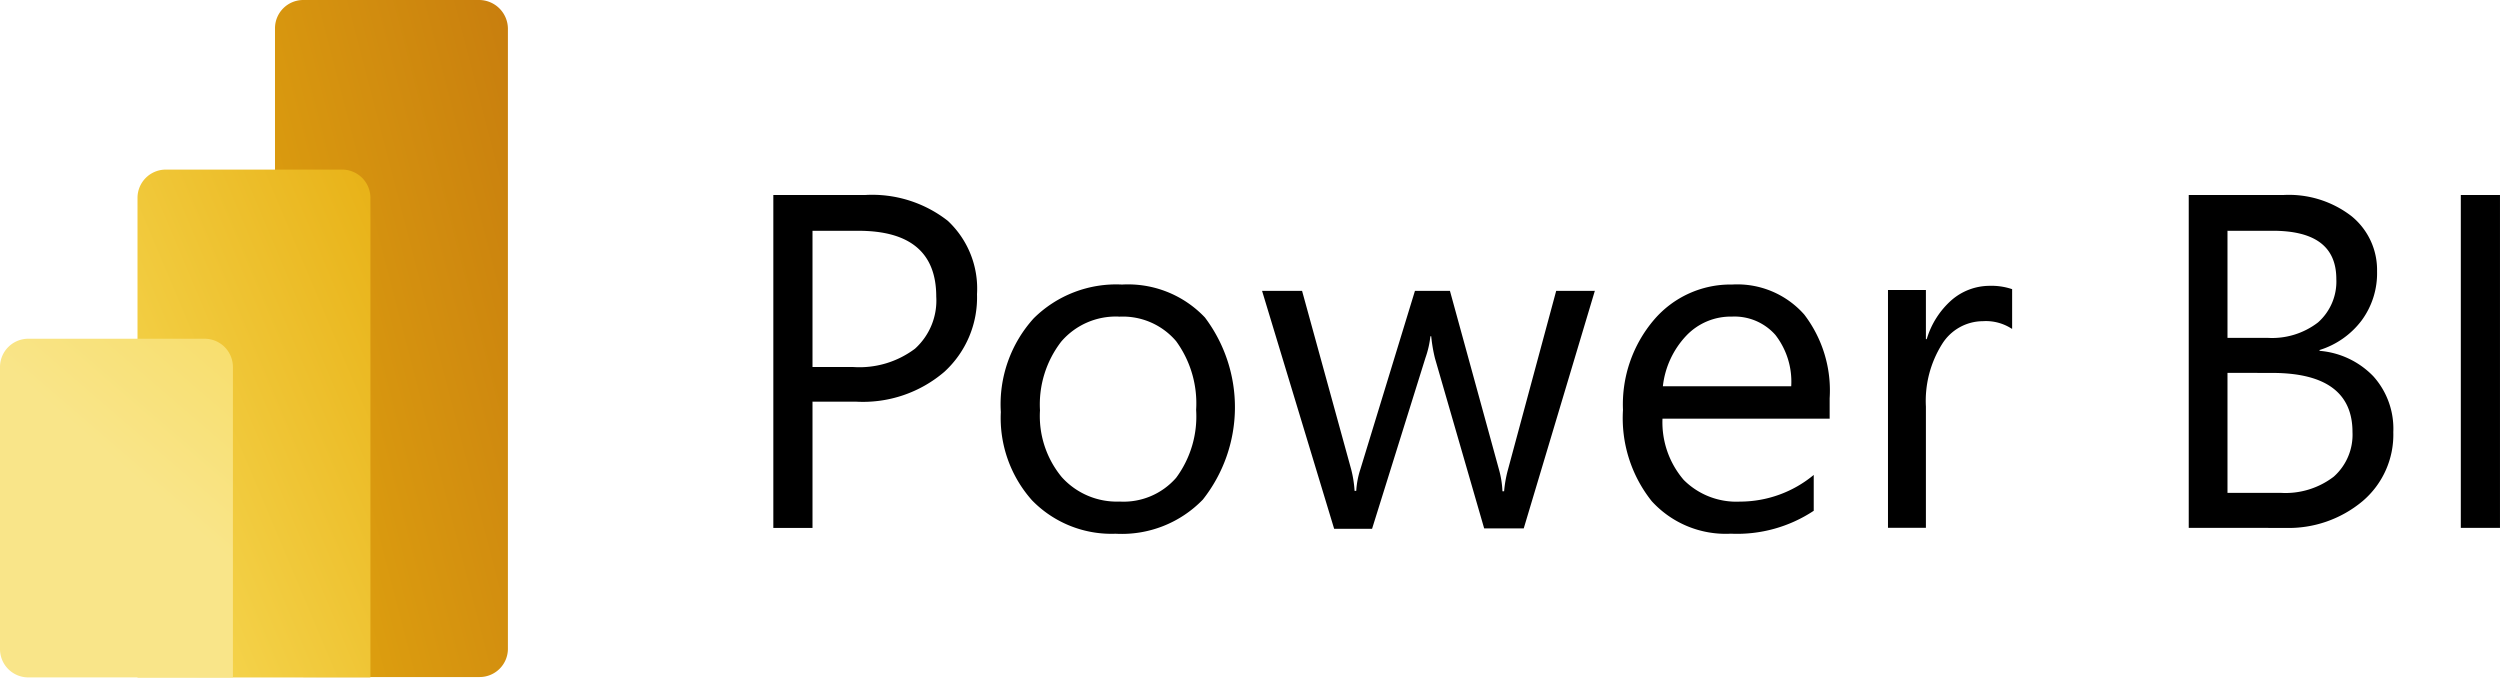
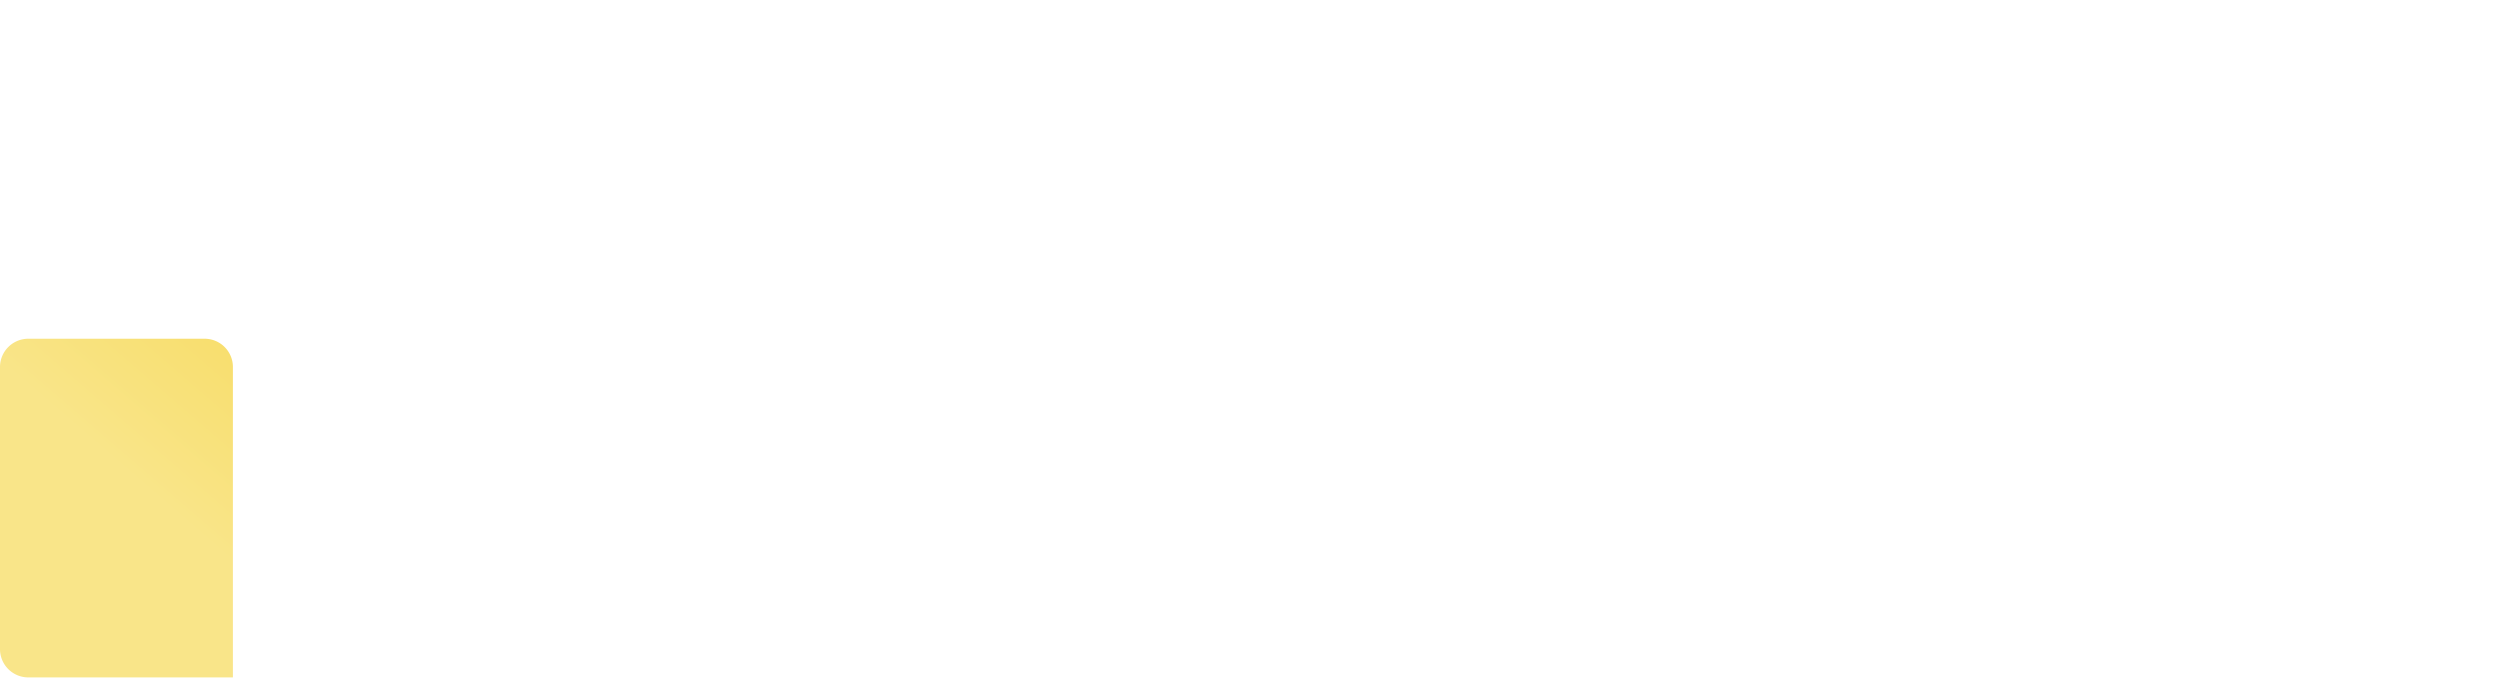
<svg xmlns="http://www.w3.org/2000/svg" width="123.738" height="33.533" viewBox="0 0 123.738 33.533">
  <defs>
    <linearGradient id="linear-gradient" x1="-0.165" y1="1.062" x2="1.088" y2="0.12" gradientUnits="objectBoundingBox">
      <stop offset="0" stop-color="#e6ad10" />
      <stop offset="1" stop-color="#c87e0e" />
    </linearGradient>
    <linearGradient id="linear-gradient-2" x1="-0.054" y1="0.736" x2="1.001" y2="-0.232" gradientUnits="objectBoundingBox">
      <stop offset="0" stop-color="#f6d751" />
      <stop offset="1" stop-color="#e6ad10" />
    </linearGradient>
    <linearGradient id="linear-gradient-3" x1="0.174" y1="0.172" x2="0.755" y2="-0.805" gradientUnits="objectBoundingBox">
      <stop offset="0" stop-color="#f9e589" />
      <stop offset="1" stop-color="#f6d751" />
    </linearGradient>
  </defs>
  <g id="power-bi-vector-logo-2022" transform="translate(-21.4 -239.7)">
-     <path id="Path_2561" data-name="Path 2561" d="M208.939,296.75v6.228H207V286.5h4.537a6.073,6.073,0,0,1,4.1,1.279,4.59,4.59,0,0,1,1.444,3.63,4.983,4.983,0,0,1-1.609,3.836,6.188,6.188,0,0,1-4.351,1.485h-2.186Zm0-8.5v6.764h2.021a4.57,4.57,0,0,0,3.052-.907,3.211,3.211,0,0,0,1.052-2.578c0-2.165-1.279-3.258-3.857-3.258h-2.269Zm15.034,15.014a5.482,5.482,0,0,1-4.166-1.65,6.122,6.122,0,0,1-1.547-4.372,6.336,6.336,0,0,1,1.629-4.64,5.8,5.8,0,0,1,4.372-1.67,5.24,5.24,0,0,1,4.1,1.629,7.378,7.378,0,0,1-.1,9.012A5.578,5.578,0,0,1,223.973,303.267Zm.144-10.745a3.556,3.556,0,0,0-2.867,1.237,5.089,5.089,0,0,0-1.052,3.4,4.745,4.745,0,0,0,1.072,3.3,3.663,3.663,0,0,0,2.867,1.217,3.454,3.454,0,0,0,2.8-1.176,5.106,5.106,0,0,0,.99-3.362,5.228,5.228,0,0,0-.99-3.4A3.463,3.463,0,0,0,224.117,292.522Zm23.551-1.3L244.142,303h-1.959l-2.434-8.414a7.51,7.51,0,0,1-.186-1.093h-.041a4.773,4.773,0,0,1-.247,1.072l-2.64,8.455h-1.877l-3.568-11.776h1.98l2.434,8.847a5.645,5.645,0,0,1,.165,1.052h.082a4.263,4.263,0,0,1,.206-1.072l2.7-8.827h1.732l2.434,8.868a4.689,4.689,0,0,1,.165,1.052h.082a5.98,5.98,0,0,1,.186-1.052l2.392-8.868h1.918Zm11.652,6.352h-8.311a4.375,4.375,0,0,0,1.052,3.032,3.68,3.68,0,0,0,2.784,1.072,5.723,5.723,0,0,0,3.65-1.32v1.774a6.864,6.864,0,0,1-4.1,1.134,4.952,4.952,0,0,1-3.918-1.609,6.59,6.59,0,0,1-1.423-4.516,6.455,6.455,0,0,1,1.547-4.475,4.978,4.978,0,0,1,3.856-1.732,4.419,4.419,0,0,1,3.568,1.485,6.185,6.185,0,0,1,1.258,4.145v1.011Zm-1.939-1.609a3.77,3.77,0,0,0-.784-2.537,2.7,2.7,0,0,0-2.145-.907,3.037,3.037,0,0,0-2.269.949,4.34,4.34,0,0,0-1.155,2.5h6.352Zm10.91-2.846a2.34,2.34,0,0,0-1.423-.371,2.393,2.393,0,0,0-2.021,1.134,5.29,5.29,0,0,0-.8,3.093v6h-1.877V291.2h1.877v2.434h.041a4.154,4.154,0,0,1,1.237-1.939,2.89,2.89,0,0,1,1.856-.7,3.218,3.218,0,0,1,1.134.165v1.959Zm8.765,9.858V286.5h4.681a5.068,5.068,0,0,1,3.382,1.052,3.425,3.425,0,0,1,1.258,2.722,3.935,3.935,0,0,1-.763,2.434,4.145,4.145,0,0,1-2.083,1.464v.041a4.16,4.16,0,0,1,2.66,1.258,3.879,3.879,0,0,1,.99,2.763,4.316,4.316,0,0,1-1.526,3.423,5.7,5.7,0,0,1-3.836,1.32Zm1.918-14.725v5.321h1.98a3.722,3.722,0,0,0,2.5-.763,2.7,2.7,0,0,0,.907-2.145c0-1.609-1.052-2.392-3.155-2.392h-2.227Zm0,7.053v5.939h2.619a3.922,3.922,0,0,0,2.64-.8,2.777,2.777,0,0,0,.928-2.207c0-1.939-1.32-2.928-3.98-2.928Zm13.487,7.672h-1.939V286.5h1.939Z" transform="translate(-147.324 -37.148)" />
-     <path id="Path_2562" data-name="Path 2562" d="M98.928,241.1V271.81a1.4,1.4,0,0,1-1.4,1.4H88.8a1.4,1.4,0,0,1-1.4-1.4V241.1a1.4,1.4,0,0,1,1.4-1.4h8.724A1.431,1.431,0,0,1,98.928,241.1Z" transform="translate(-52.389 0)" fill="url(#linear-gradient)" />
-     <path id="Path_2563" data-name="Path 2563" d="M65.928,281.8v23.737H54.4V281.8a1.4,1.4,0,0,1,1.4-1.4h8.724A1.4,1.4,0,0,1,65.928,281.8Z" transform="translate(-26.194 -32.306)" fill="url(#linear-gradient-2)" />
    <path id="Path_2564" data-name="Path 2564" d="M21.4,322.4v13.962a1.4,1.4,0,0,0,1.4,1.4H32.928V322.4a1.4,1.4,0,0,0-1.4-1.4H22.8A1.4,1.4,0,0,0,21.4,322.4Z" transform="translate(0 -64.534)" fill="url(#linear-gradient-3)" />
  </g>
</svg>